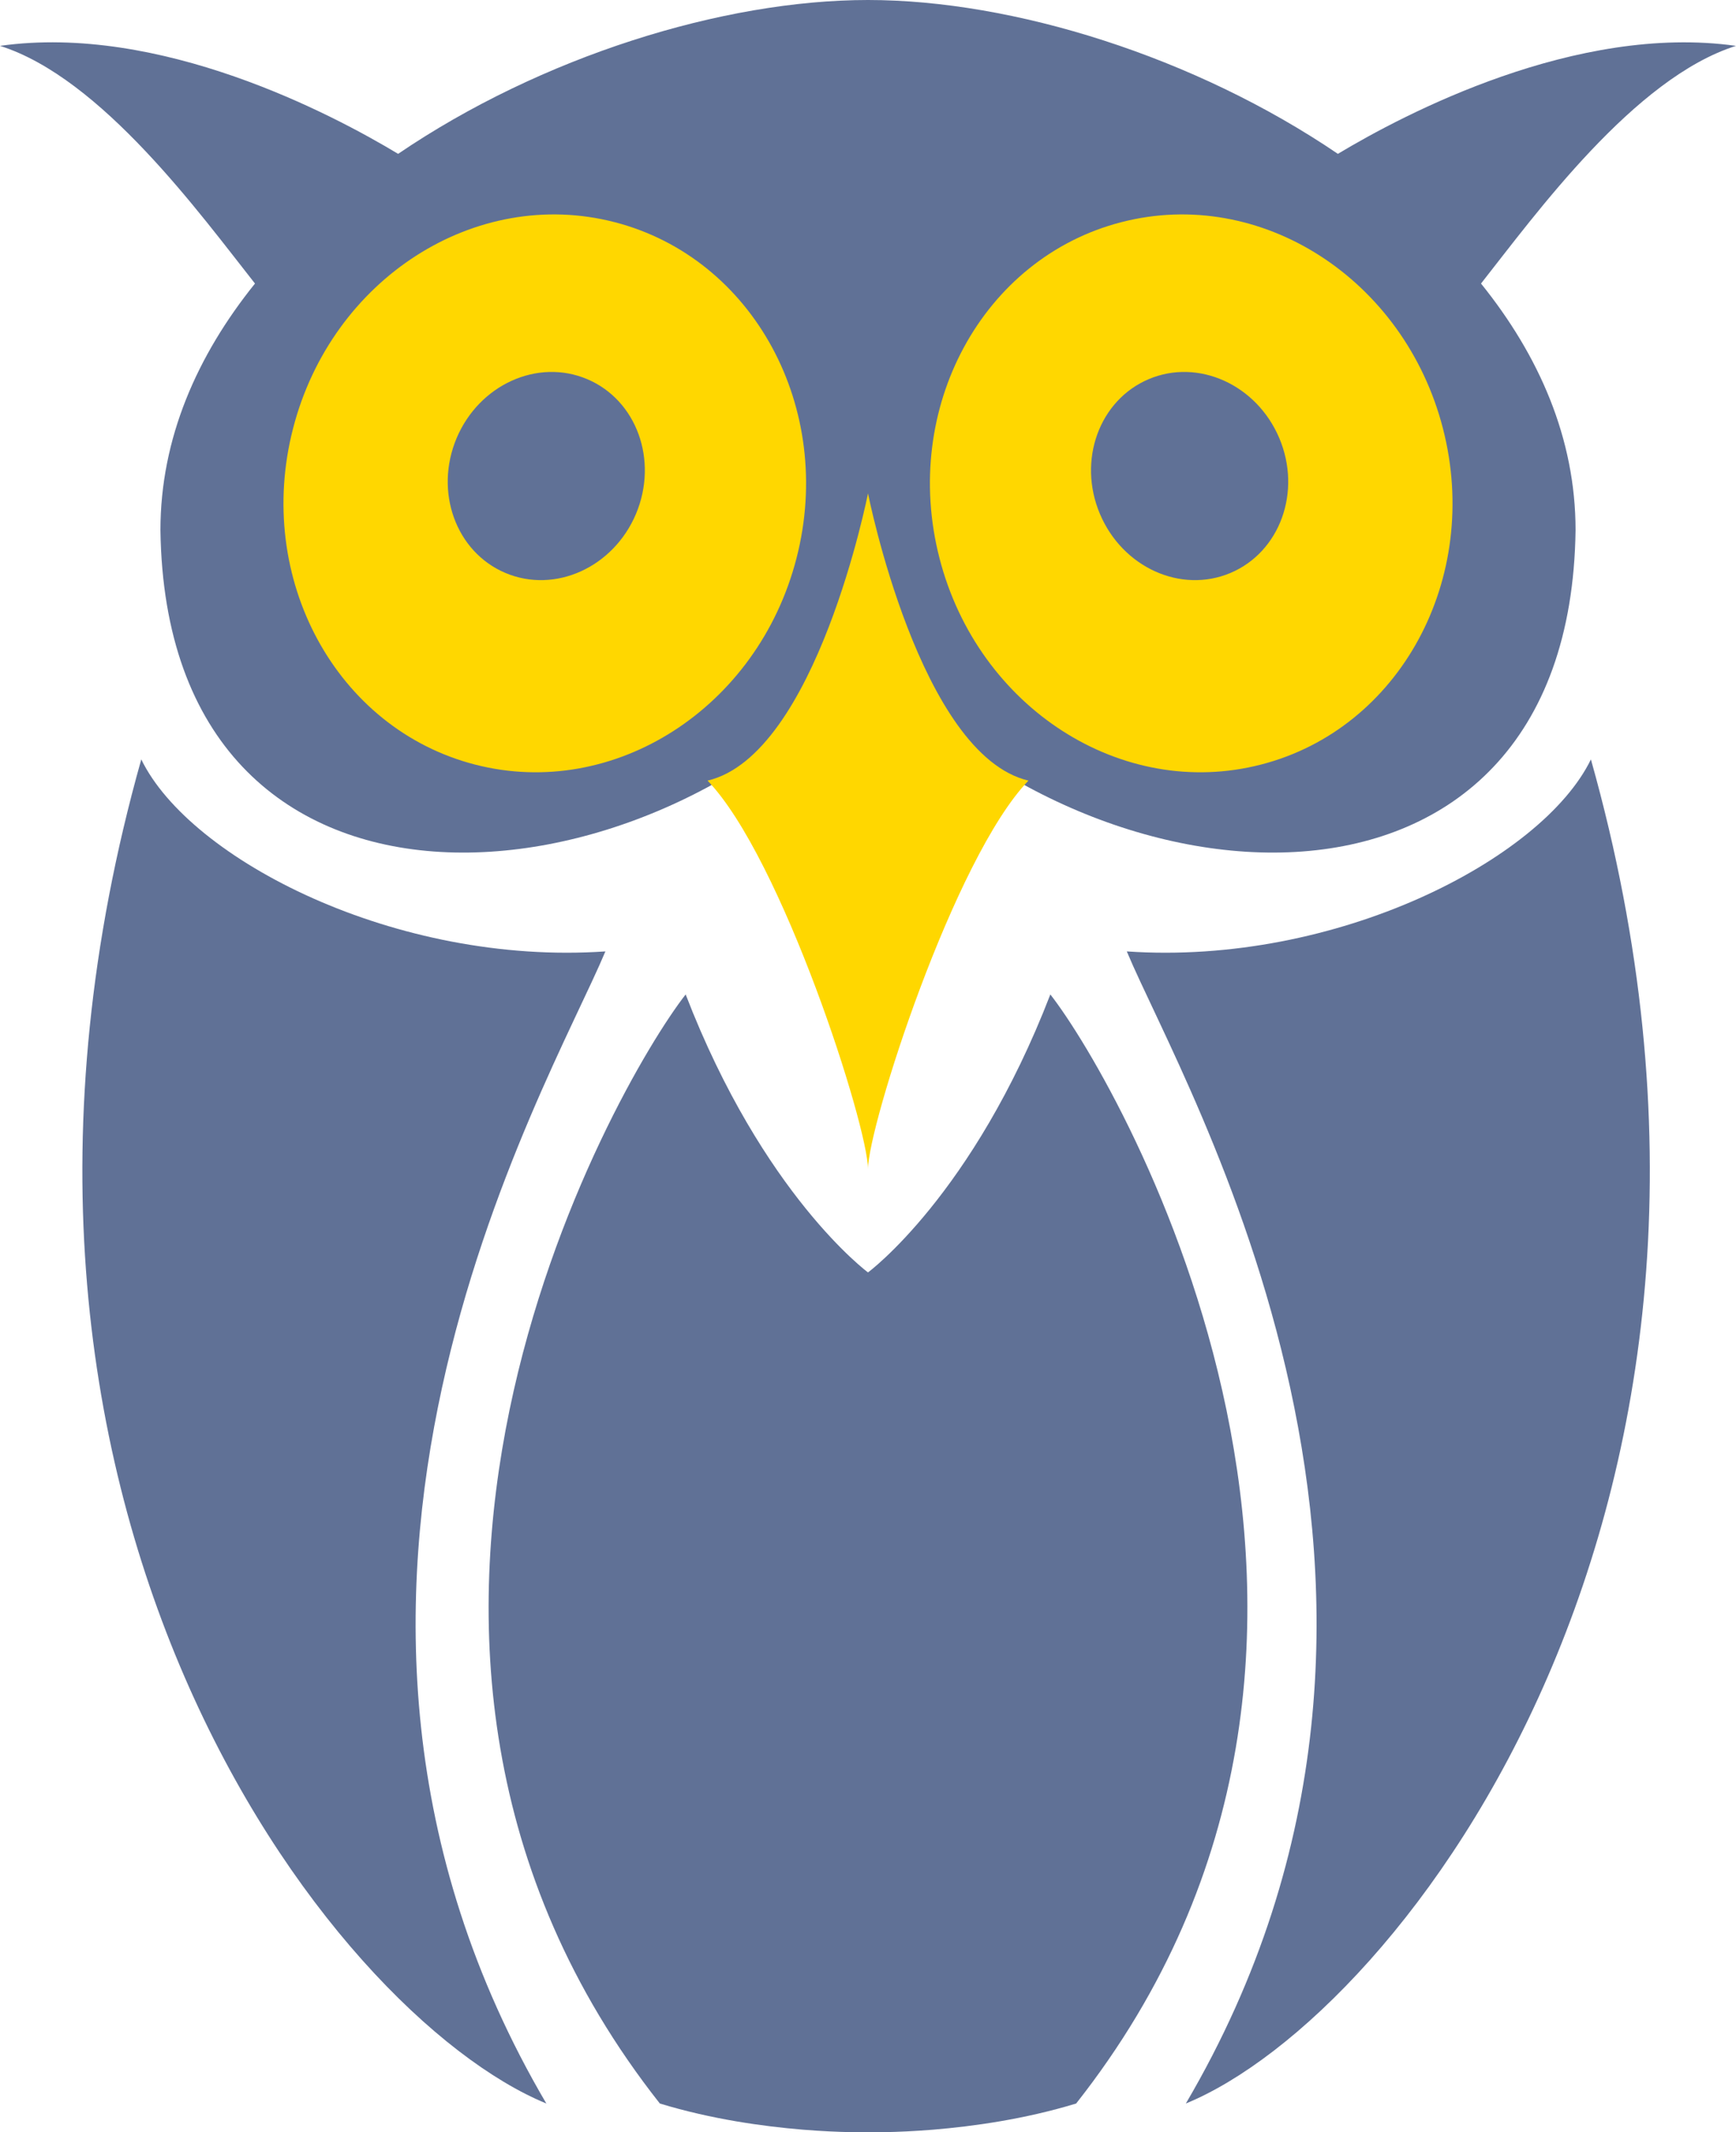
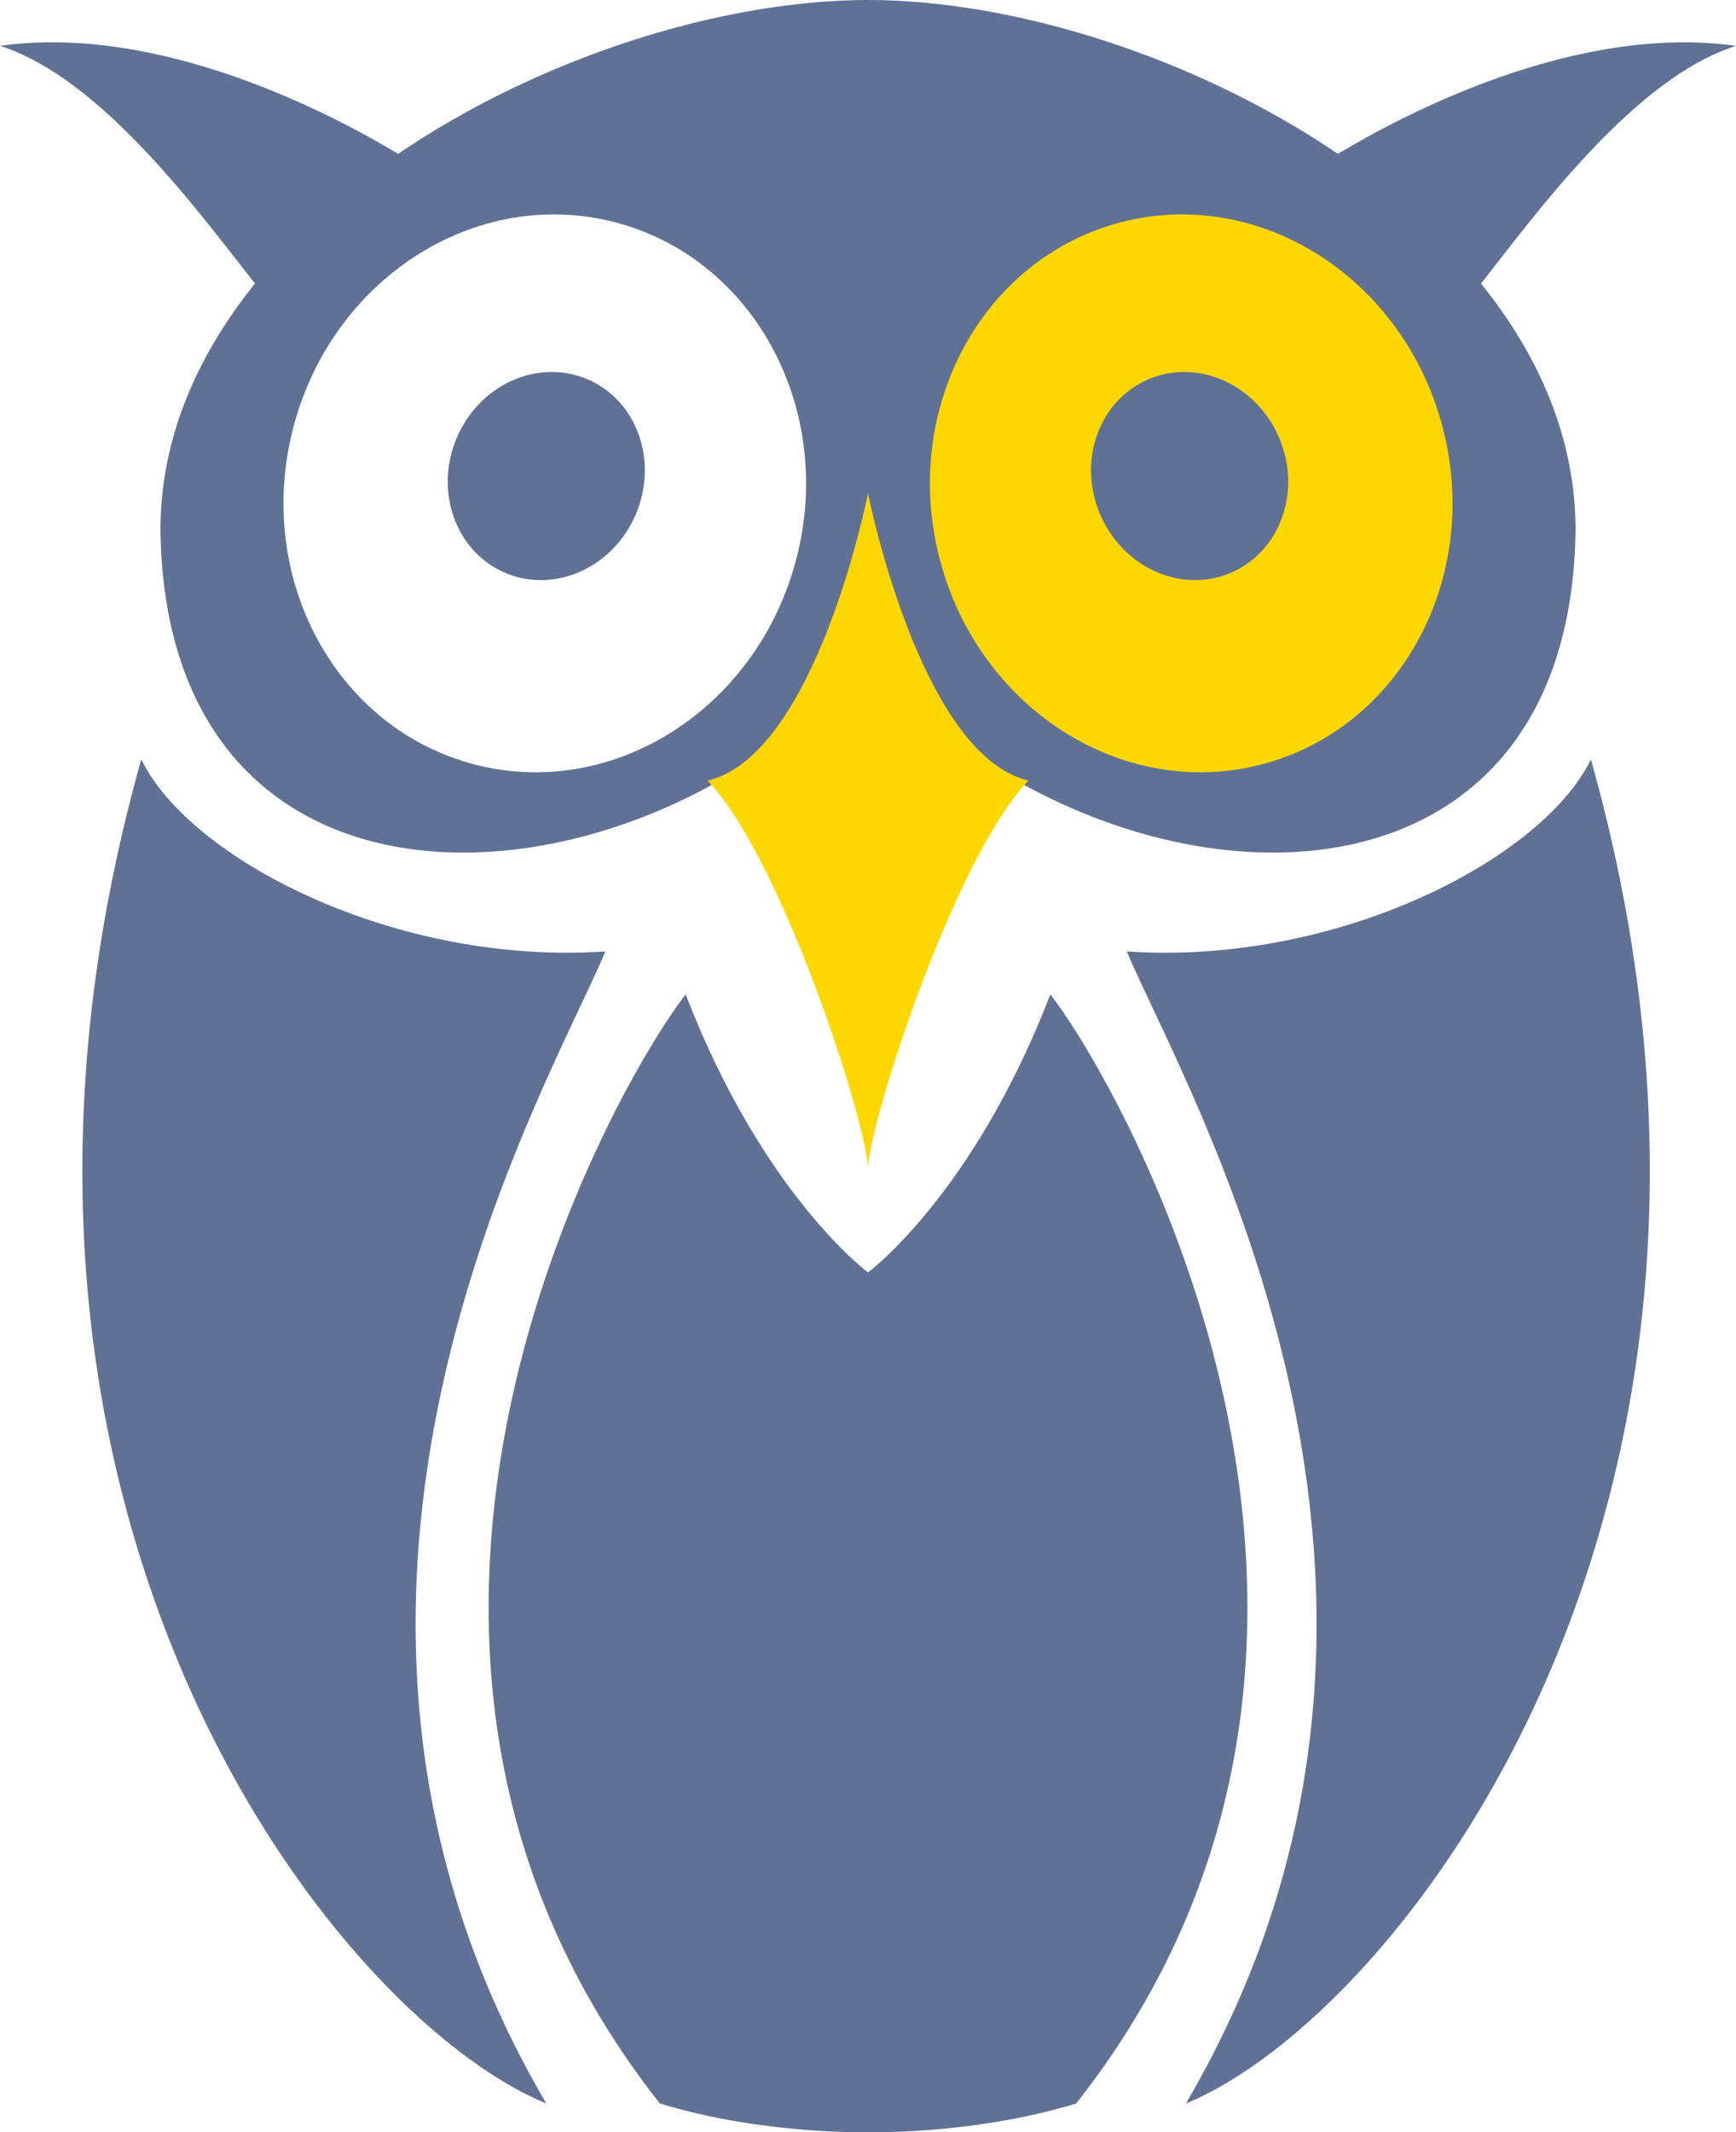
<svg xmlns="http://www.w3.org/2000/svg" id="Layer_2" data-name="Layer 2" viewBox="0 0 177.56 218">
  <defs>
    <style>
      .cls-1 {
        fill: #607196;
      }

      .cls-1, .cls-2 {
        stroke-width: 0px;
      }

      .cls-2 {
        fill: gold;
      }
    </style>
  </defs>
  <g id="Logo">
    <g>
      <path class="cls-2" d="M134,77.91c-14.95,6.3-32.59-1.68-39.4-17.83-6.81-16.15-.21-34.35,14.74-40.65,14.95-6.3,32.59,1.68,39.4,17.83,6.81,16.15.21,34.35-14.74,40.65Z" />
-       <path class="cls-2" d="M68.05,77.91c-14.95,6.3-32.59-1.68-39.4-17.83-6.81-16.15-.21-34.35,14.74-40.65,14.95-6.3,32.59,1.68,39.4,17.83,6.81,16.15.21,34.35-14.74,40.65Z" />
      <path class="cls-1" d="M65.05,52.54c-2.31,5.47-8.28,8.18-13.35,6.04-5.07-2.14-7.3-8.3-5-13.78,2.31-5.47,8.28-8.18,13.35-6.04,5.07,2.14,7.3,8.3,5,13.78Z" />
      <path class="cls-1" d="M177.56,4.69c-16.36-2.3-33.94,6.97-40.72,11.04C122.2,5.79,103.63,0,88.78,0s-33.43,5.79-48.06,15.73C33.94,11.65,16.36,2.38,0,4.69c10.4,3.28,20.49,17.22,26.08,24.3-5.92,7.35-9.67,15.83-9.67,25.21.59,43.66,49.81,39.56,72.37,13.19,22.56,26.37,71.79,30.47,72.37-13.19,0-9.38-3.74-17.86-9.67-25.21,5.59-7.09,15.67-21.02,26.08-24.3ZM81.47,57.06c-3.94,15.32-18.66,24.77-32.88,21.11-14.22-3.66-22.56-19.04-18.62-34.35,3.94-15.32,18.66-24.77,32.88-21.11,14.22,3.66,22.56,19.04,18.62,34.35ZM128.97,78.17c-14.22,3.66-28.94-5.79-32.88-21.11-3.94-15.32,4.4-30.7,18.62-34.35,14.22-3.66,28.94,5.79,32.88,21.11,3.94,15.32-4.4,30.7-18.62,34.35Z" />
      <path class="cls-1" d="M125.85,58.58c-5.07,2.14-11.04-.57-13.35-6.04-2.31-5.47-.07-11.64,5-13.78,5.07-2.14,11.04.57,13.35,6.04,2.31,5.47.07,11.64-5,13.78Z" />
      <path class="cls-2" d="M88.78,50.44s-5.27,26.74-16.41,29.37c7.62,7.91,16.41,35.33,16.41,39.73,0-4.4,8.79-31.82,16.41-39.73-11.13-2.64-16.41-29.37-16.41-29.37Z" />
      <path class="cls-1" d="M14.45,77.64c4.98,10.25,26.08,21.1,47.47,19.63-5.86,14.06-36.69,65.63-6.04,117.79-22.09-9.08-62.82-61.53-41.43-137.42Z" />
      <path class="cls-1" d="M162.72,77.64c-4.98,10.25-26.08,21.1-47.47,19.63,5.86,14.06,36.69,65.63,6.04,117.79,22.09-9.08,62.82-61.53,41.43-137.42Z" />
      <path class="cls-1" d="M107.43,101.67c-7.91,20.51-18.65,28.42-18.65,28.42,0,0-10.74-7.91-18.65-28.42-7.33,9.38-39.85,66.22-2.64,113.39,10.55,3.22,21.29,2.93,21.29,2.93,0,0,10.74.29,21.29-2.93,37.21-47.17,4.69-104.01-2.64-113.39Z" />
    </g>
  </g>
</svg>